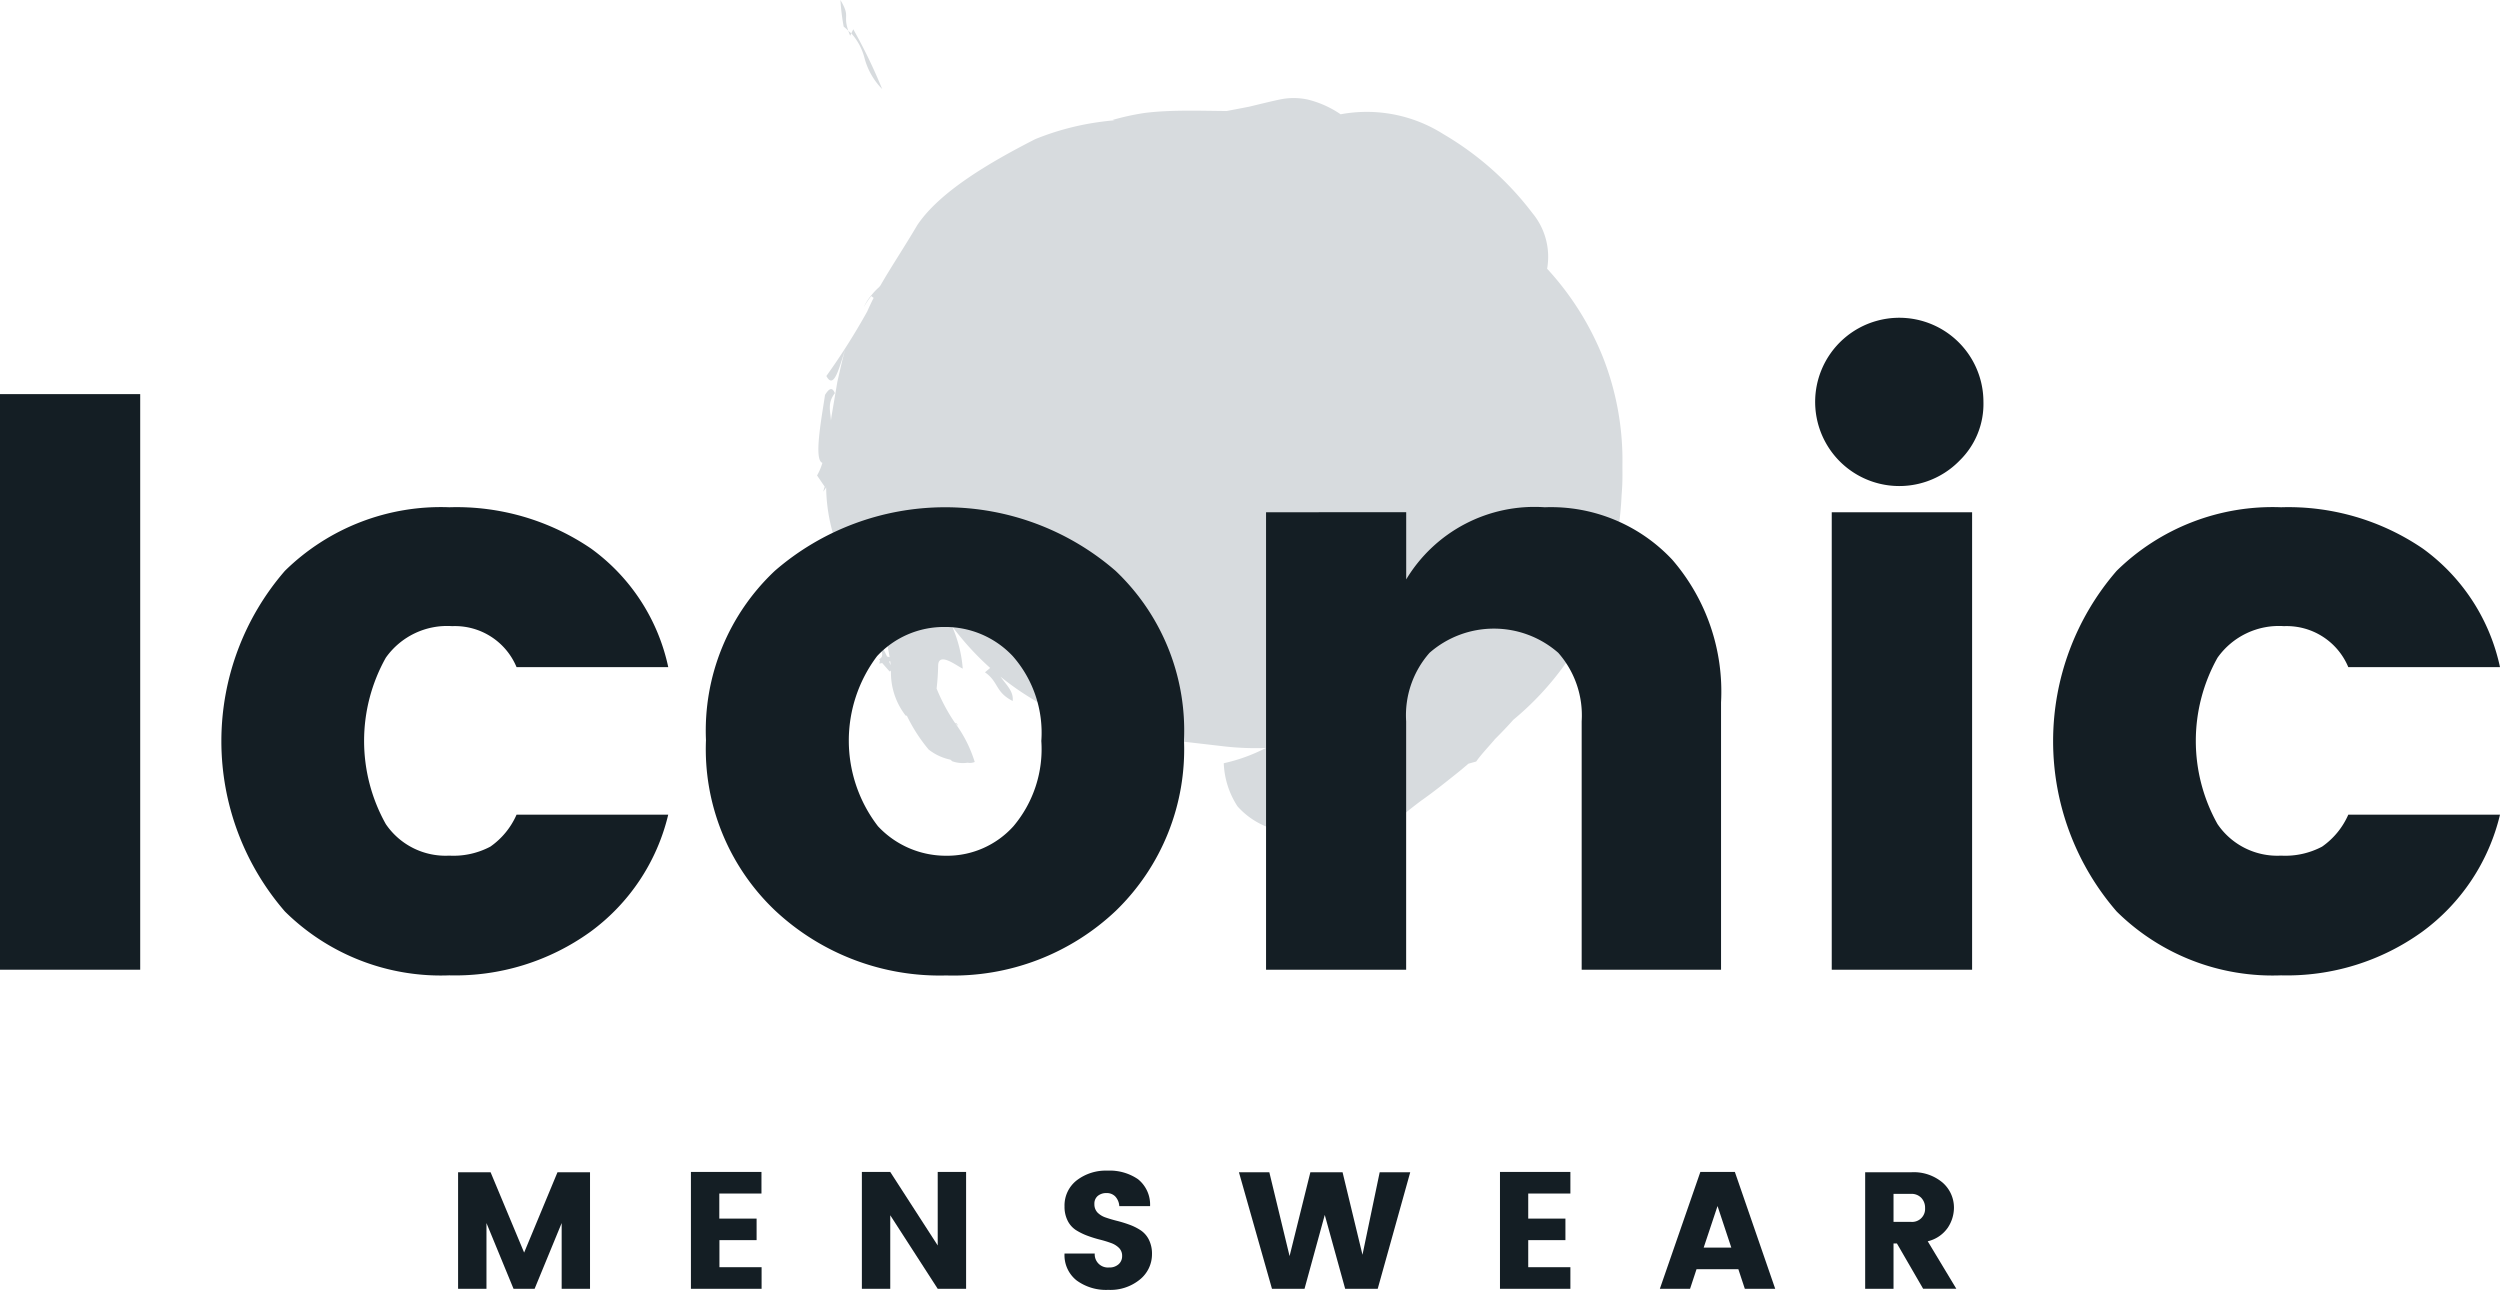
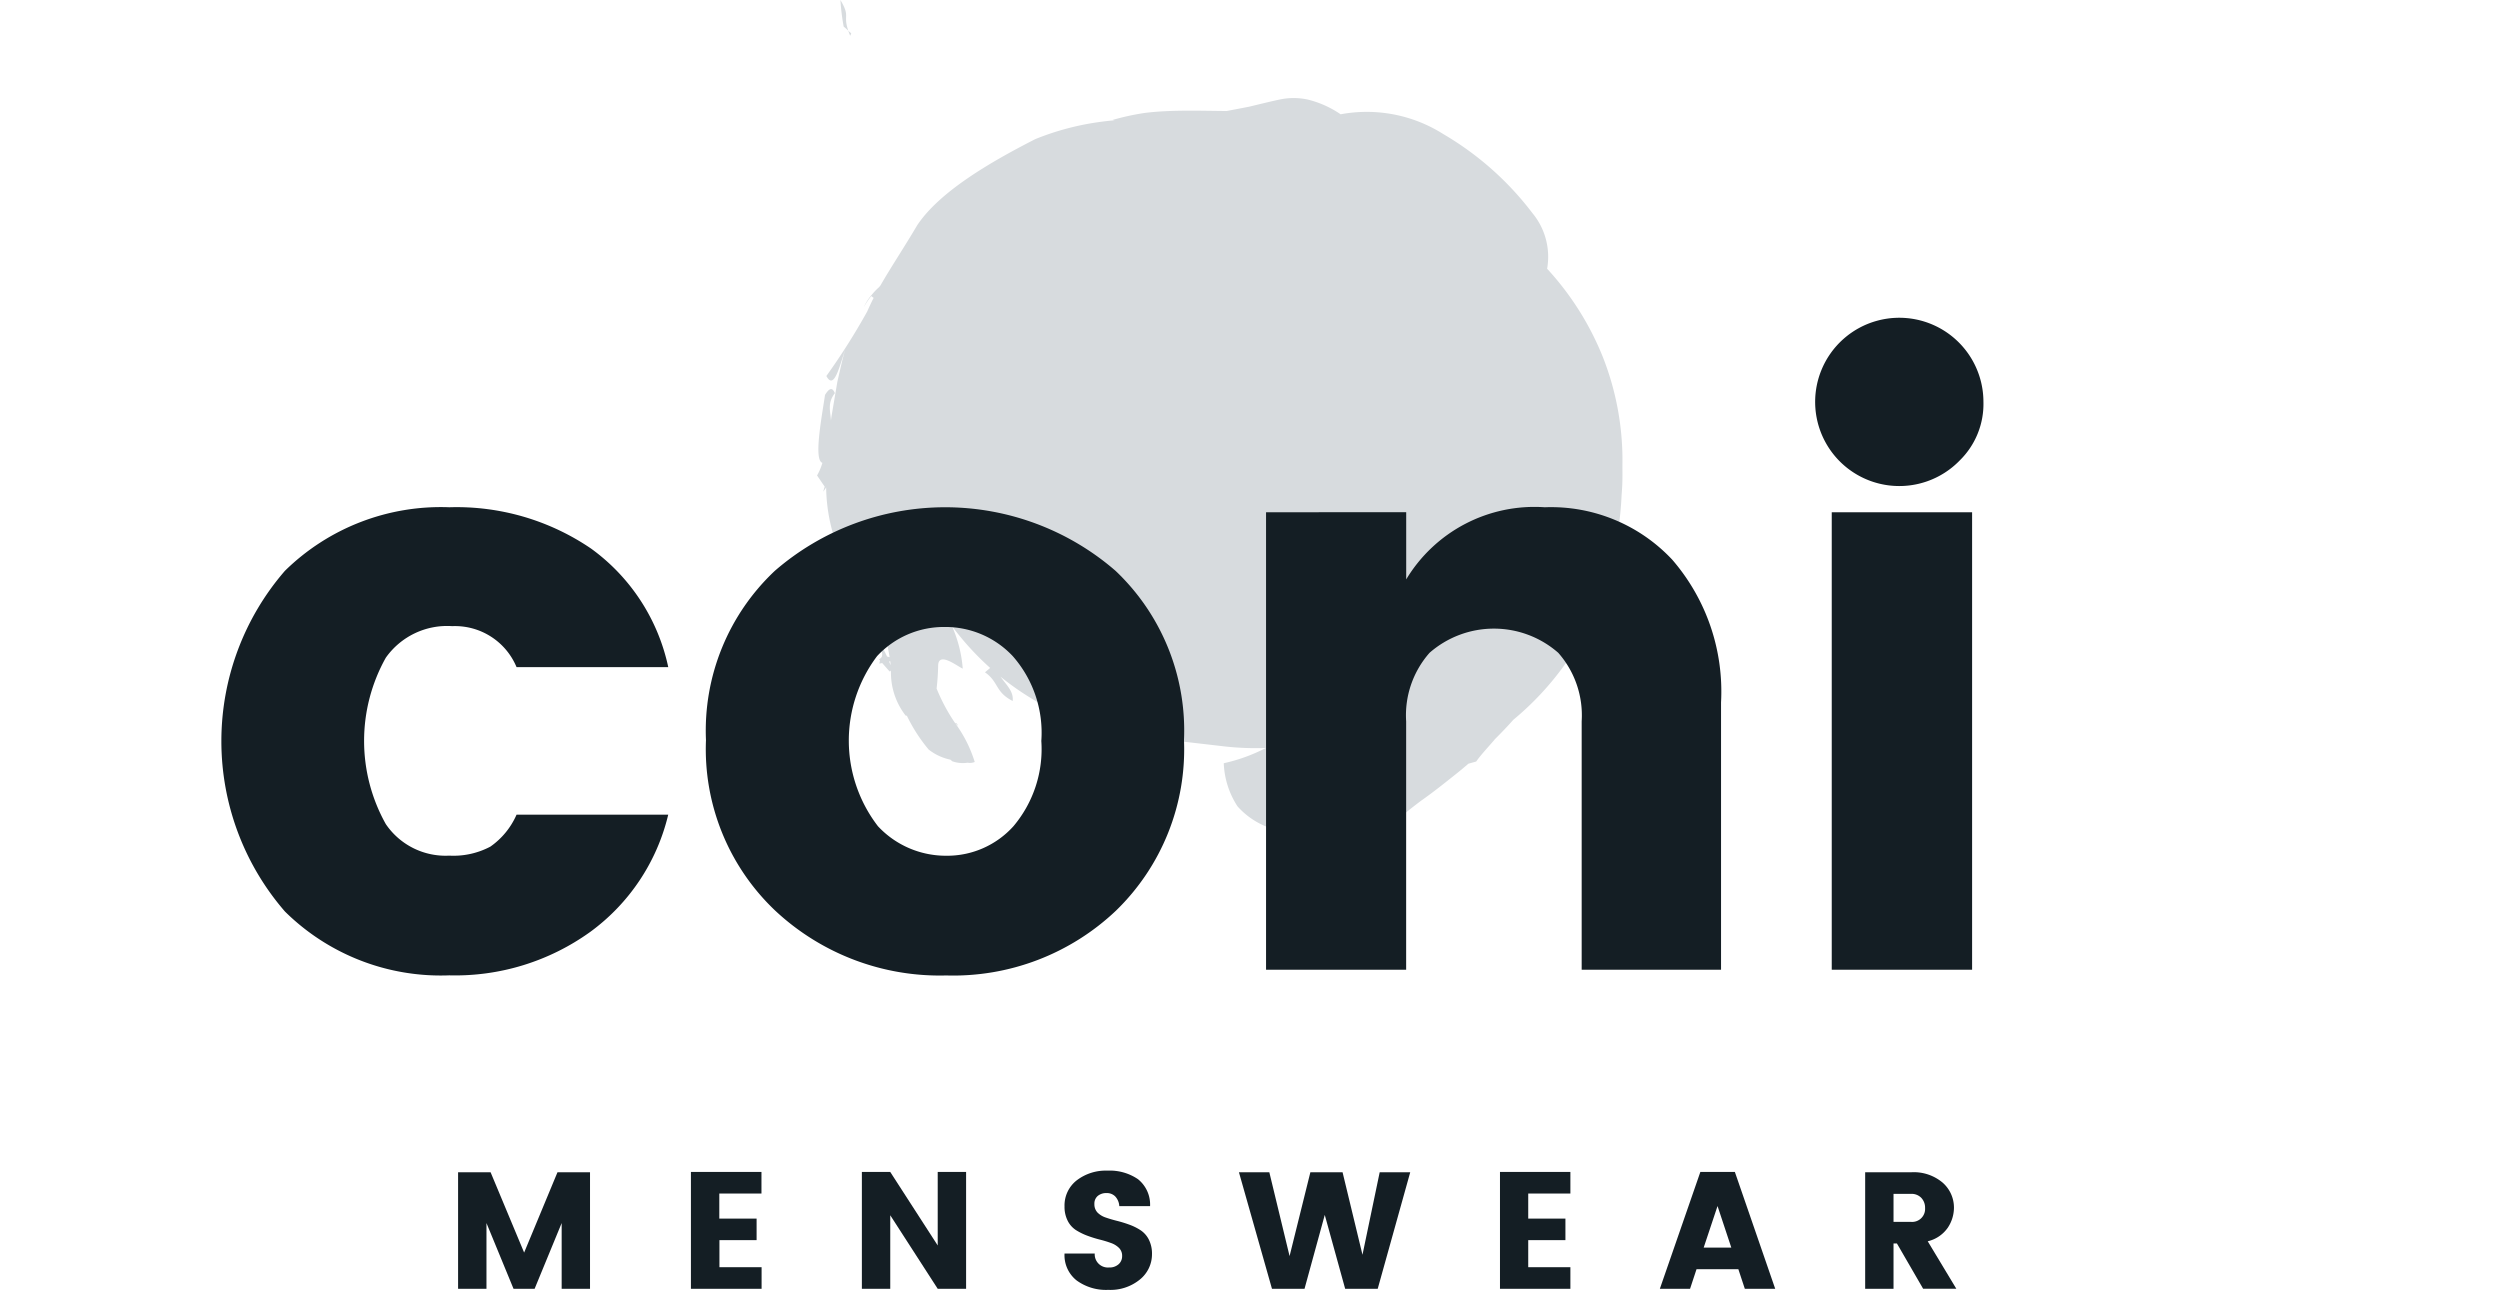
<svg xmlns="http://www.w3.org/2000/svg" height="49.628" viewBox="0 0 96.183 49.628" width="96.183">
  <path d="m116.811 329.679a10.823 10.823 0 0 0 -.752-4.141 11.111 11.111 0 0 0 -2.145-3.4 2.636 2.636 0 0 0 -.565-2.139 11.752 11.752 0 0 0 -3.434-3.044 5.5 5.5 0 0 0 -3.946-.759 3.867 3.867 0 0 0 -1.253-.564 2.572 2.572 0 0 0 -1.076-.007c-.4.084-.8.186-1.2.281l-.849.163c-.044 0-.092 0-.135 0-.676-.007-1.367-.025-2.047 0-.343.014-.668.034-1.018.081a9.751 9.751 0 0 0 -1.193.263c.02.005.048.009.077.013-.174.016-.348.034-.519.058a10.284 10.284 0 0 0 -2.535.668c-1.763.9-3.687 2.027-4.542 3.313-.509.864-1 1.594-1.415 2.318l-.055.066a2.551 2.551 0 0 0 -.3.318l-.013.012a2.008 2.008 0 0 0 -.275.445 2.971 2.971 0 0 1 .29-.434l.092.07c-.089.172-.171.35-.249.526a25.509 25.509 0 0 1 -1.57 2.479c.295.552.492-.326.74-1.066-.121.391-.209.833-.315 1.276-.076.452-.154.91-.229 1.353-.006.051-.014.1-.02.149-.024-.383-.14-.673.151-1.052-.1-.243-.22-.189-.379.068-.127.869-.444 2.512-.1 2.613a2.292 2.292 0 0 1 -.206.486l.294.431c-.024.064-.04.128-.058.193a1.951 1.951 0 0 0 .114-.167 6.662 6.662 0 0 0 .785 3.058 2.232 2.232 0 0 0 .281.131c-.066.339-.215-.107-.4-.171.209.76.472 1.3.808 1.412-.119-.411-.254-.812-.348-1.224a.45.45 0 0 0 .256.02c.314.342.585.6.582.749.122.526.207 1 .286 1.46v.007c.065.377.127.74.193 1.091-.033-.007-.066-.015-.1-.024-.225-.488-.605-1.151-.682-1.433a7.945 7.945 0 0 0 .127.994l.32.187a.319.319 0 0 1 .032.264.206.206 0 0 0 -.021.028.238.238 0 0 1 -.088.066c.013.017.028.031.042.048a.651.651 0 0 0 -.026.119l.109-.023c.094.108.189.215.283.322.033 0 .045-.019.055-.042a2.688 2.688 0 0 0 .564 1.742c.012 0 .034.007.048.007a6.239 6.239 0 0 0 .838 1.3 2.027 2.027 0 0 0 .837.389c.026.022.045.04.073.063a1.239 1.239 0 0 0 .591.054.48.48 0 0 0 .271-.028 5 5 0 0 0 -.758-1.5c.041.035.076.075.117.108l-.048-.087-.073-.028a7.032 7.032 0 0 1 -.705-1.319 8.809 8.809 0 0 0 .06-.9c.029-.526.731.041.946.135a4.946 4.946 0 0 0 -.417-1.641 10.882 10.882 0 0 0 1.472 1.614l-.2.168c.529.368.387.747 1.046 1.093l.02.012c.044-.376-.246-.618-.467-.936a10.743 10.743 0 0 0 5.519 2.323l3.144.364a10.972 10.972 0 0 0 1.543.056 6.64 6.64 0 0 1 -1.618.586 3.254 3.254 0 0 0 .53 1.66 2.973 2.973 0 0 0 2.553.973 6.28 6.28 0 0 0 1.276-.171 9.06 9.06 0 0 0 2.082-.119c.165-.143.35-.286.549-.429.192-.159.4-.32.613-.48.439-.306.885-.663 1.328-1.016.166-.131.324-.266.482-.4l.3-.084c.163-.237.438-.53.7-.834v-.006c.272-.271.524-.534.726-.764a11.266 11.266 0 0 0 3.332-4.626c.163-.437.3-.884.431-1.326s.19-.9.275-1.35a13.459 13.459 0 0 0 .13-1.356c.042-.507.03-.735.031-1.156zm-28.211 7.569.042-.009c.007.052.011.1.015.155-.017-.042-.041-.094-.057-.146z" fill="#d7dbde" transform="translate(-54.391 -311.799)" />
-   <path d="m100.881 344.268c-.244 0-.625-.089-.5-.253l-.366.165 1.092.158c-.184-.2-.52-.362-.479-.625l-.469-.093a1.952 1.952 0 0 1 .722.648z" fill="#d7dbde" transform="translate(-54.391 -334.799)" />
  <path d="m101.075 343.825c.209-.187-.085-.3-.466-.394-.423.116.594-.037.259.3.101.014.176.026.207.094z" fill="#d7dbde" transform="translate(-54.391 -334.799)" />
-   <path d="m100.868 343.733a1.407 1.407 0 0 1 -.244-.045v.025l.224.044a.294.294 0 0 0 .02-.024z" fill="#d7dbde" transform="translate(-54.391 -334.799)" />
+   <path d="m100.868 343.733a1.407 1.407 0 0 1 -.244-.045v.025l.224.044z" fill="#d7dbde" transform="translate(-54.391 -334.799)" />
  <path d="m98.245 343.565c.012.061.058.127.175.2.015-.053-.073-.124-.175-.2z" fill="#d7dbde" transform="translate(-54.391 -334.799)" />
-   <path d="m97.884 342.85c.286.163.437.285.332.454l-.24-.073c-.063.1.119.222.269.334-.045-.236.455-.384-.361-.715z" fill="#d7dbde" transform="translate(-54.391 -334.799)" />
  <path d="m99.367 342.6-.174.047 1.07.554c-.047-.443-.518-.184-.896-.601z" fill="#d7dbde" transform="translate(-54.391 -334.799)" />
  <path d="m87.1 336.176.041-.093-.116-.1c.024.058.044.117.075.193z" fill="#d7dbde" transform="translate(-54.391 -334.799)" />
  <path d="m86.725 334.8a8.411 8.411 0 0 0 .125 1.022 2.217 2.217 0 0 1 .178.16c-.216-.628.093-.517-.303-1.182z" fill="#d7dbde" transform="translate(-54.391 -334.799)" />
-   <path d="m87.144 336.083a2.254 2.254 0 0 1 .509.955 2.663 2.663 0 0 0 .678 1.187 20.179 20.179 0 0 0 -1.112-2.3z" fill="#d7dbde" transform="translate(-54.391 -334.799)" />
  <g fill="#141e24">
-     <path d="m54.391 372.107v-22.145h5.394v22.145z" transform="translate(-54.391 -334.799)" />
    <path d="m65.353 369.867a10.005 10.005 0 0 1 0-13.107 8.558 8.558 0 0 1 6.325-2.445 9.182 9.182 0 0 1 5.458 1.593 7.577 7.577 0 0 1 2.965 4.559h-5.836a2.565 2.565 0 0 0 -2.476-1.578 2.89 2.89 0 0 0 -2.555 1.215 6.55 6.55 0 0 0 0 6.4 2.778 2.778 0 0 0 2.444 1.214 3.033 3.033 0 0 0 1.578-.346 2.93 2.93 0 0 0 1.009-1.231h5.835a7.826 7.826 0 0 1 -3 4.511 8.9 8.9 0 0 1 -5.426 1.672 8.527 8.527 0 0 1 -6.321-2.457z" transform="translate(-54.391 -334.799)" />
    <path d="m84.218 369.836a8.56 8.56 0 0 1 -2.666-6.562 8.436 8.436 0 0 1 2.65-6.514 10.005 10.005 0 0 1 13.107 0 8.462 8.462 0 0 1 2.634 6.514 8.643 8.643 0 0 1 -2.618 6.562 9.1 9.1 0 0 1 -6.53 2.492 9.266 9.266 0 0 1 -6.577-2.492zm9.164-3.25a4.6 4.6 0 0 0 1.072-3.28 4.461 4.461 0 0 0 -1.1-3.265 3.556 3.556 0 0 0 -2.618-1.12 3.506 3.506 0 0 0 -2.6 1.12 5.4 5.4 0 0 0 .032 6.545 3.575 3.575 0 0 0 2.634 1.136 3.43 3.43 0 0 0 2.58-1.136z" transform="translate(-54.391 -334.799)" />
    <path d="m108.492 354.505v2.586a5.759 5.759 0 0 1 5.331-2.776 6.389 6.389 0 0 1 4.906 2.019 7.751 7.751 0 0 1 1.876 5.489v10.284h-5.362v-9.558a3.637 3.637 0 0 0 -.9-2.634 3.759 3.759 0 0 0 -4.953 0 3.633 3.633 0 0 0 -.9 2.634v9.558h-5.39v-17.6z" transform="translate(-54.391 -334.799)" />
    <path d="m129.785 352.517a3.237 3.237 0 1 1 .915-2.256 3.041 3.041 0 0 1 -.915 2.256zm-4.921 19.59v-17.6h5.4v17.6z" transform="translate(-54.391 -334.799)" />
-     <path d="m135.826 369.867a10.005 10.005 0 0 1 0-13.107 8.558 8.558 0 0 1 6.325-2.445 9.182 9.182 0 0 1 5.458 1.593 7.577 7.577 0 0 1 2.965 4.559h-5.836a2.566 2.566 0 0 0 -2.476-1.578 2.893 2.893 0 0 0 -2.556 1.215 6.55 6.55 0 0 0 0 6.4 2.781 2.781 0 0 0 2.445 1.214 3.033 3.033 0 0 0 1.578-.346 2.93 2.93 0 0 0 1.009-1.231h5.836a7.826 7.826 0 0 1 -3 4.511 8.9 8.9 0 0 1 -5.426 1.672 8.527 8.527 0 0 1 -6.322-2.457z" transform="translate(-54.391 -334.799)" />
    <path d="m77.091 379.9v4.483h-1.091v-2.529l-1.041 2.529h-.811l-1.041-2.529v2.529h-1.092v-4.483h1.251l1.29 3.09 1.283-3.09z" transform="translate(-54.391 -334.799)" />
    <path d="m83.687 379.888v.829h-1.622v.965h1.435v.83h-1.43v1.04h1.622v.831h-2.719v-4.495z" transform="translate(-54.391 -334.799)" />
    <path d="m90.468 379.888h1.092v4.495h-1.092l-1.826-2.829v2.829h-1.092v-4.495h1.092l1.826 2.828z" transform="translate(-54.391 -334.799)" />
    <path d="m96.963 380.7a.51.51 0 0 0 -.336.109.384.384 0 0 0 -.131.313.455.455 0 0 0 .121.329.8.8 0 0 0 .317.191c.129.045.274.088.434.128s.318.089.476.147a2.054 2.054 0 0 1 .43.214.934.934 0 0 1 .317.361 1.2 1.2 0 0 1 .121.558 1.25 1.25 0 0 1 -.463.974 1.786 1.786 0 0 1 -1.22.4 1.913 1.913 0 0 1 -1.219-.364 1.236 1.236 0 0 1 -.463-1.034h1.162a.507.507 0 0 0 .549.537.521.521 0 0 0 .37-.125.411.411 0 0 0 .135-.316.423.423 0 0 0 -.122-.313.83.83 0 0 0 -.316-.191 4.192 4.192 0 0 0 -.434-.131 4.675 4.675 0 0 1 -.476-.15 2.372 2.372 0 0 1 -.431-.214.916.916 0 0 1 -.316-.358 1.177 1.177 0 0 1 -.121-.552 1.223 1.223 0 0 1 .466-1 1.836 1.836 0 0 1 1.187-.376 1.927 1.927 0 0 1 1.171.328 1.251 1.251 0 0 1 .467 1.038h-1.184a.6.6 0 0 0 -.156-.373.453.453 0 0 0 -.335-.13z" transform="translate(-54.391 -334.799)" />
    <path d="m107.472 379.9h1.175l-1.251 4.483h-1.252l-.785-2.842-.779 2.842h-1.252l-1.271-4.483h1.169l.779 3.225.8-3.225h1.239l.766 3.174z" transform="translate(-54.391 -334.799)" />
    <path d="m114.809 379.888v.829h-1.622v.965h1.431v.83h-1.431v1.04h1.622v.831h-2.709v-4.495z" transform="translate(-54.391 -334.799)" />
    <path d="m121.52 384.383-.249-.754h-1.609l-.249.754h-1.162l1.558-4.495h1.328l1.552 4.495zm-1.583-1.584h1.063l-.53-1.6z" transform="translate(-54.391 -334.799)" />
    <path d="m127.241 382.64v1.743h-1.091v-4.483h1.768a1.72 1.72 0 0 1 1.214.4 1.279 1.279 0 0 1 .434.971 1.4 1.4 0 0 1 -.236.76 1.3 1.3 0 0 1 -.773.524l1.1 1.826h-1.277l-1.009-1.743zm0-1.909v1.078h.677a.5.5 0 0 0 .537-.533.547.547 0 0 0 -.147-.393.515.515 0 0 0 -.39-.152z" transform="translate(-54.391 -334.799)" />
  </g>
</svg>